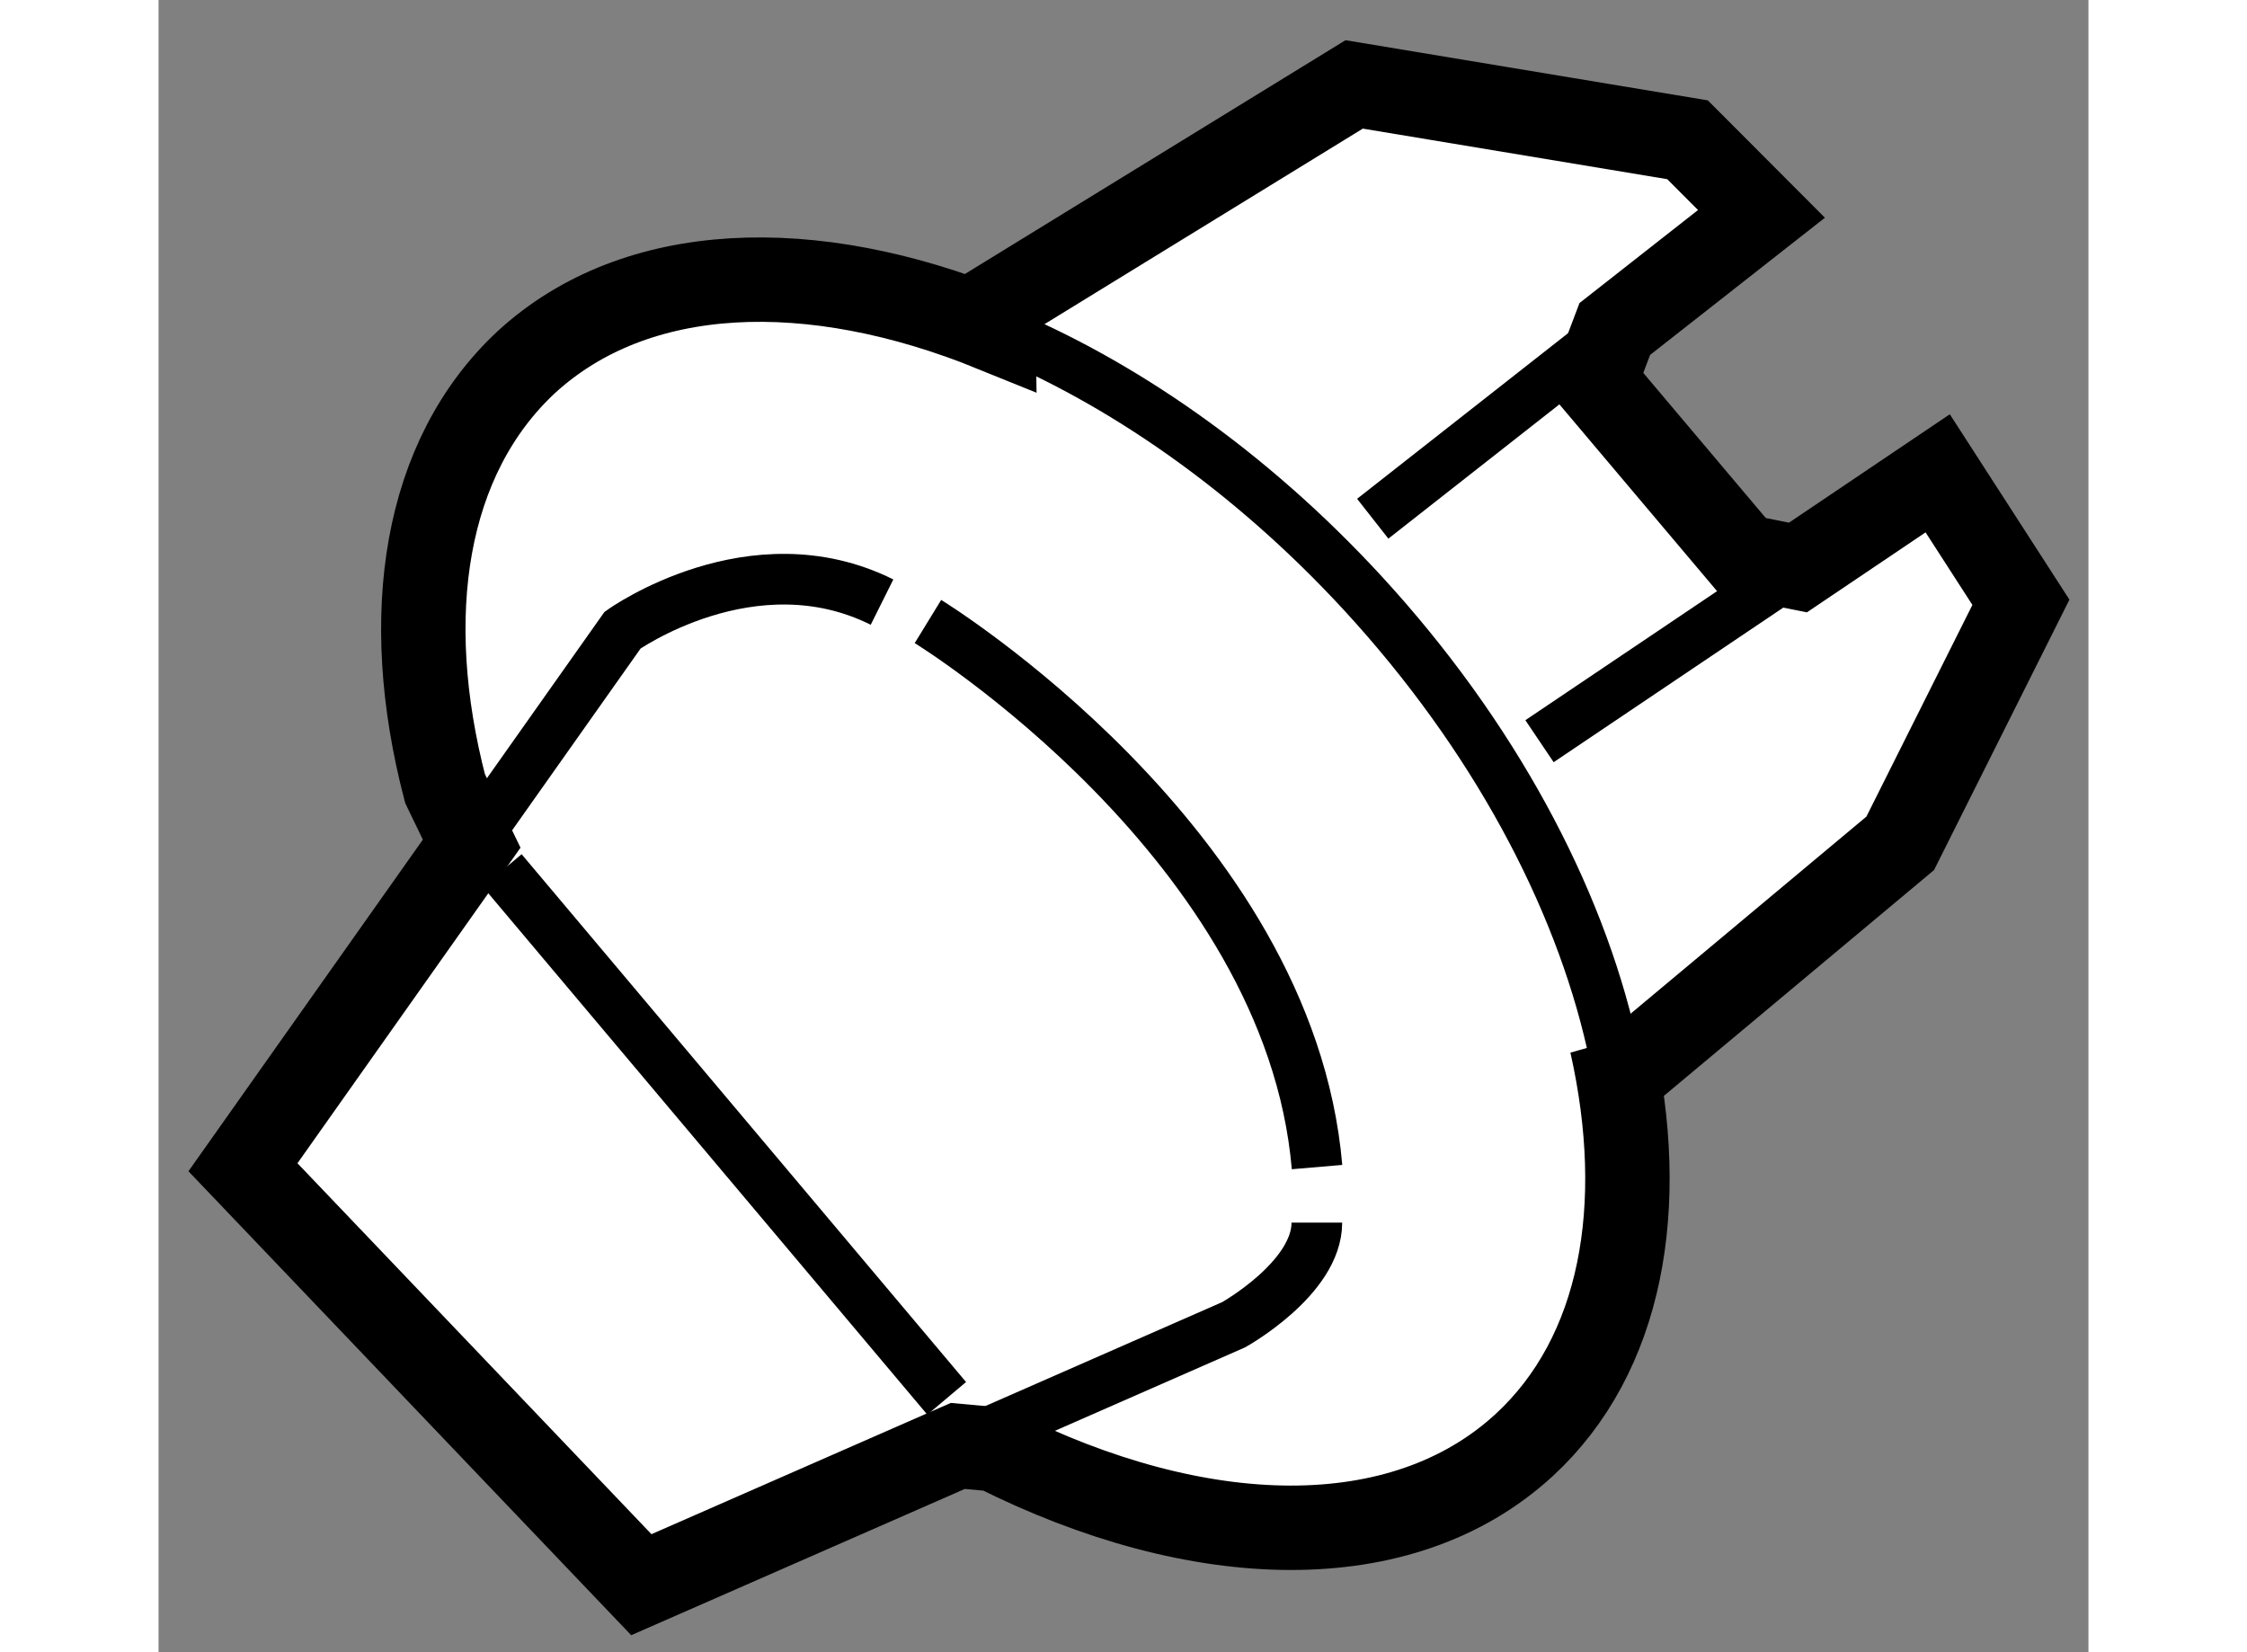
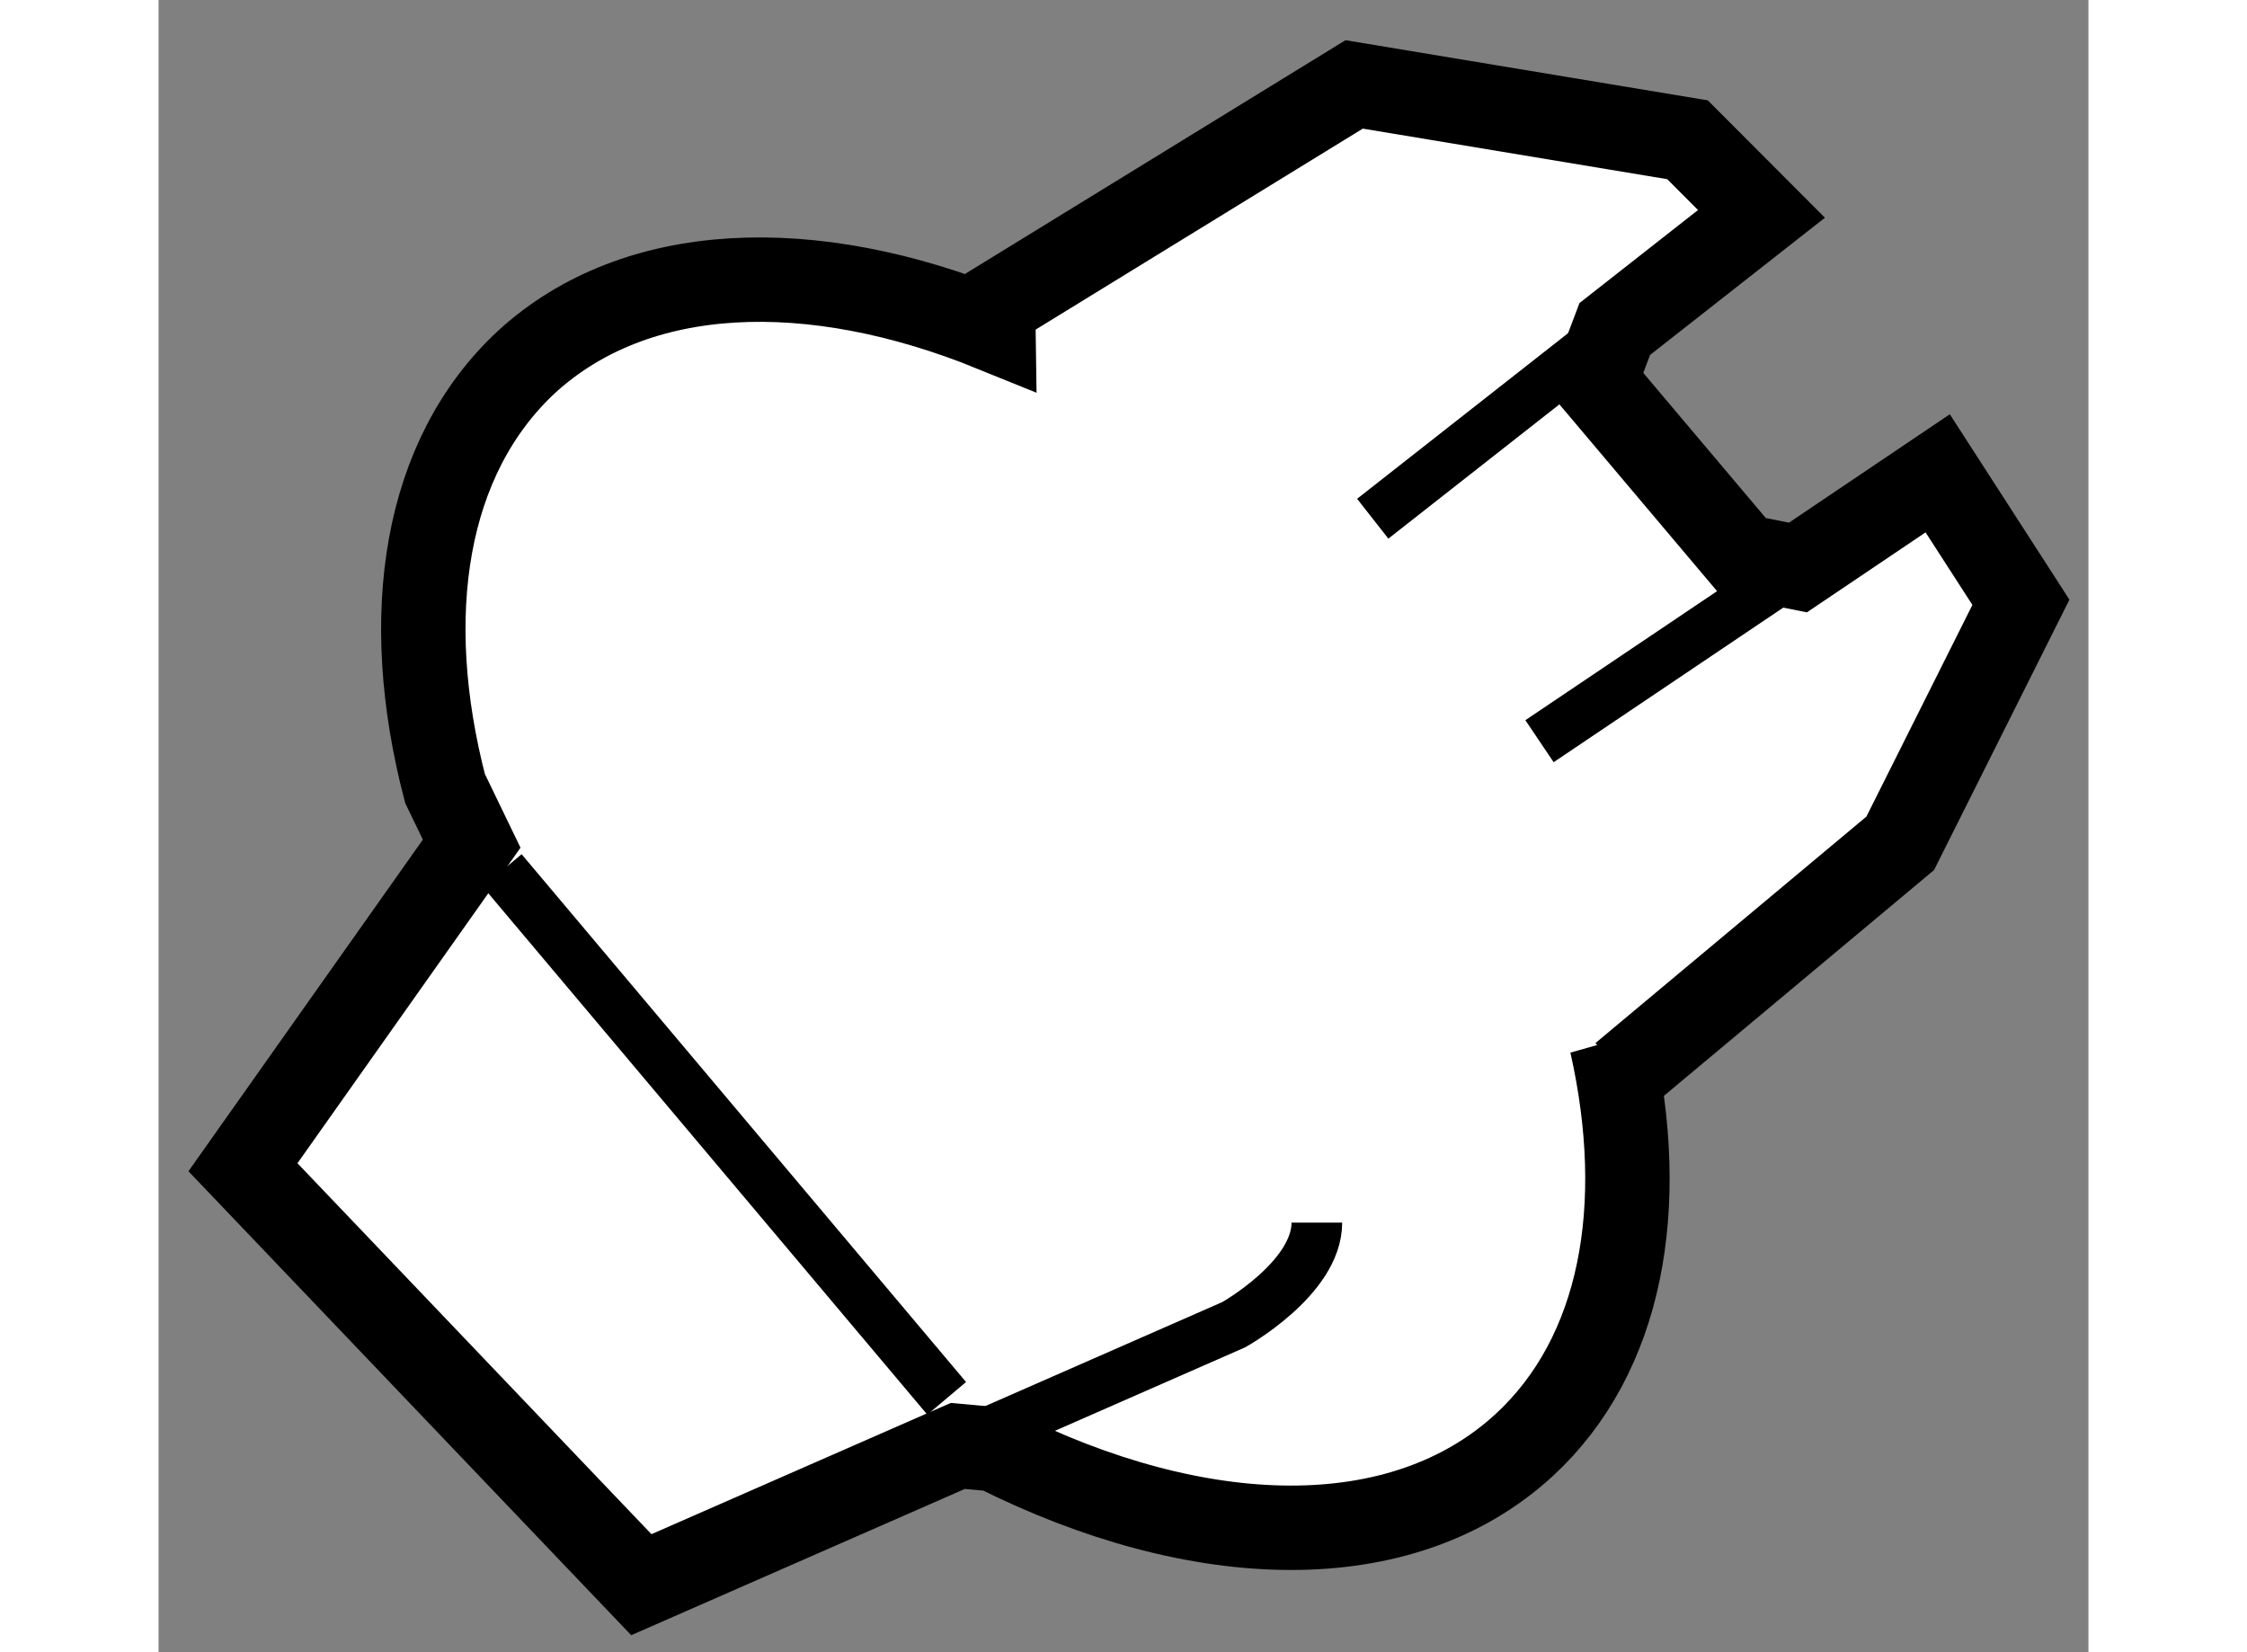
<svg xmlns="http://www.w3.org/2000/svg" version="1.1" x="0px" y="0px" width="244.8px" height="180px" viewBox="117.985 130.968 11.433 9.788" enable-background="new 0 0 244.8 180" xml:space="preserve">
  <rect x="117.985" y="130.968" width="11.433" height="9.788" fill="#808080" stroke="none" />
  <g>
    <path fill="#FFFFFF" stroke="#000000" stroke-width="0.5" d="M119.84,135.966l-1.355,1.917l2.36,2.473l1.875-0.822l0.22,0.02    c1.207,0.607,2.411,0.641,3.135-0.025c0.579-0.534,0.736-1.411,0.518-2.38l0.065,0.19l1.645-1.375l0.715-1.428l-0.493-0.764    l-0.828,0.558l-0.325-0.065l-0.877-1.039l0.117-0.309l0.869-0.682l-0.438-0.439l-1.975-0.328l-2.139,1.314l0.002,0.139    c-1.078-0.438-2.116-0.404-2.766,0.191c-0.607,0.564-0.75,1.502-0.483,2.527L119.84,135.966z" />
-     <path fill="none" stroke="#000000" stroke-width="0.3" d="M122.931,132.92c0.749,0.304,1.517,0.834,2.187,1.561    c0.775,0.842,1.278,1.792,1.476,2.667" />
    <line fill="none" stroke="#000000" stroke-width="0.3" x1="126.611" y1="132.916" x2="125.178" y2="134.041" />
    <line fill="none" stroke="#000000" stroke-width="0.3" x1="126.166" y1="135.359" x2="127.696" y2="134.329" />
    <path fill="none" stroke="#000000" stroke-width="0.3" d="M122.72,139.533l1.634-0.717c0,0,0.493-0.275,0.493-0.605" />
-     <path fill="none" stroke="#000000" stroke-width="0.3" d="M122.271,134.535c-0.768-0.383-1.537,0.166-1.537,0.166l-0.894,1.265" />
-     <path fill="none" stroke="#000000" stroke-width="0.3" d="M122.543,134.65c0,0,2.141,1.313,2.305,3.232" />
    <line fill="none" stroke="#000000" stroke-width="0.3" x1="120.021" y1="136.125" x2="122.654" y2="139.252" />
  </g>
</svg>